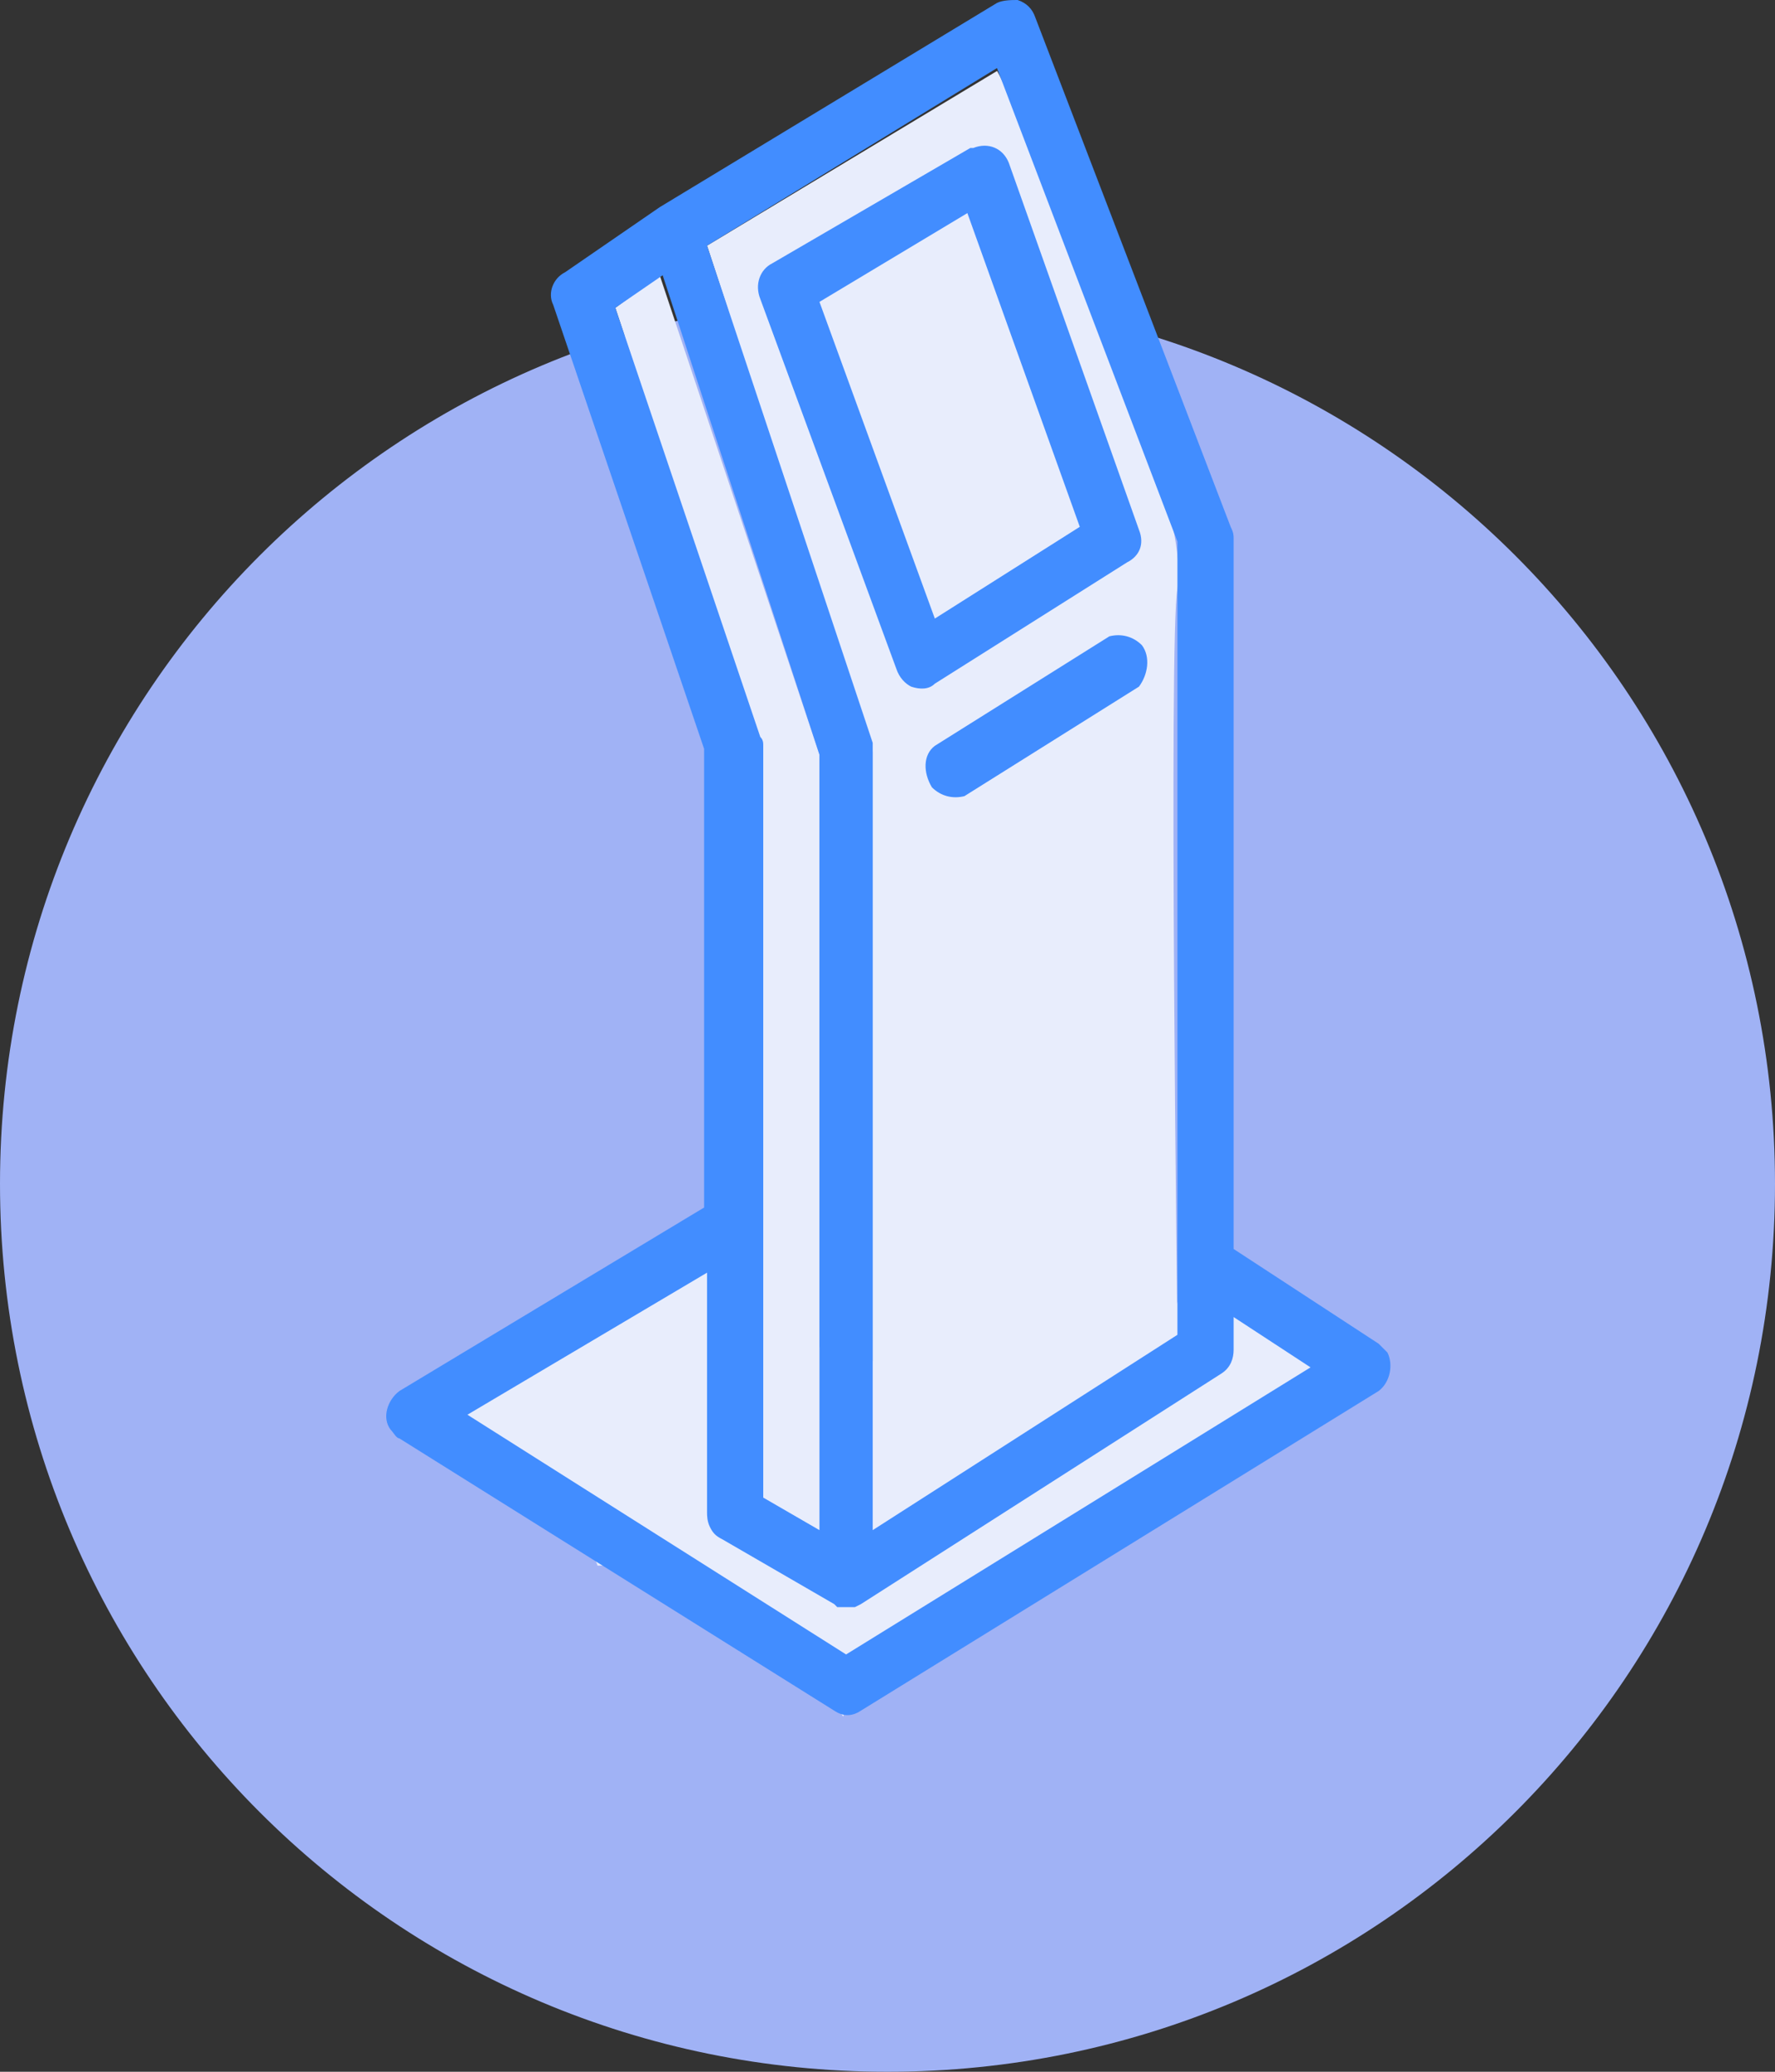
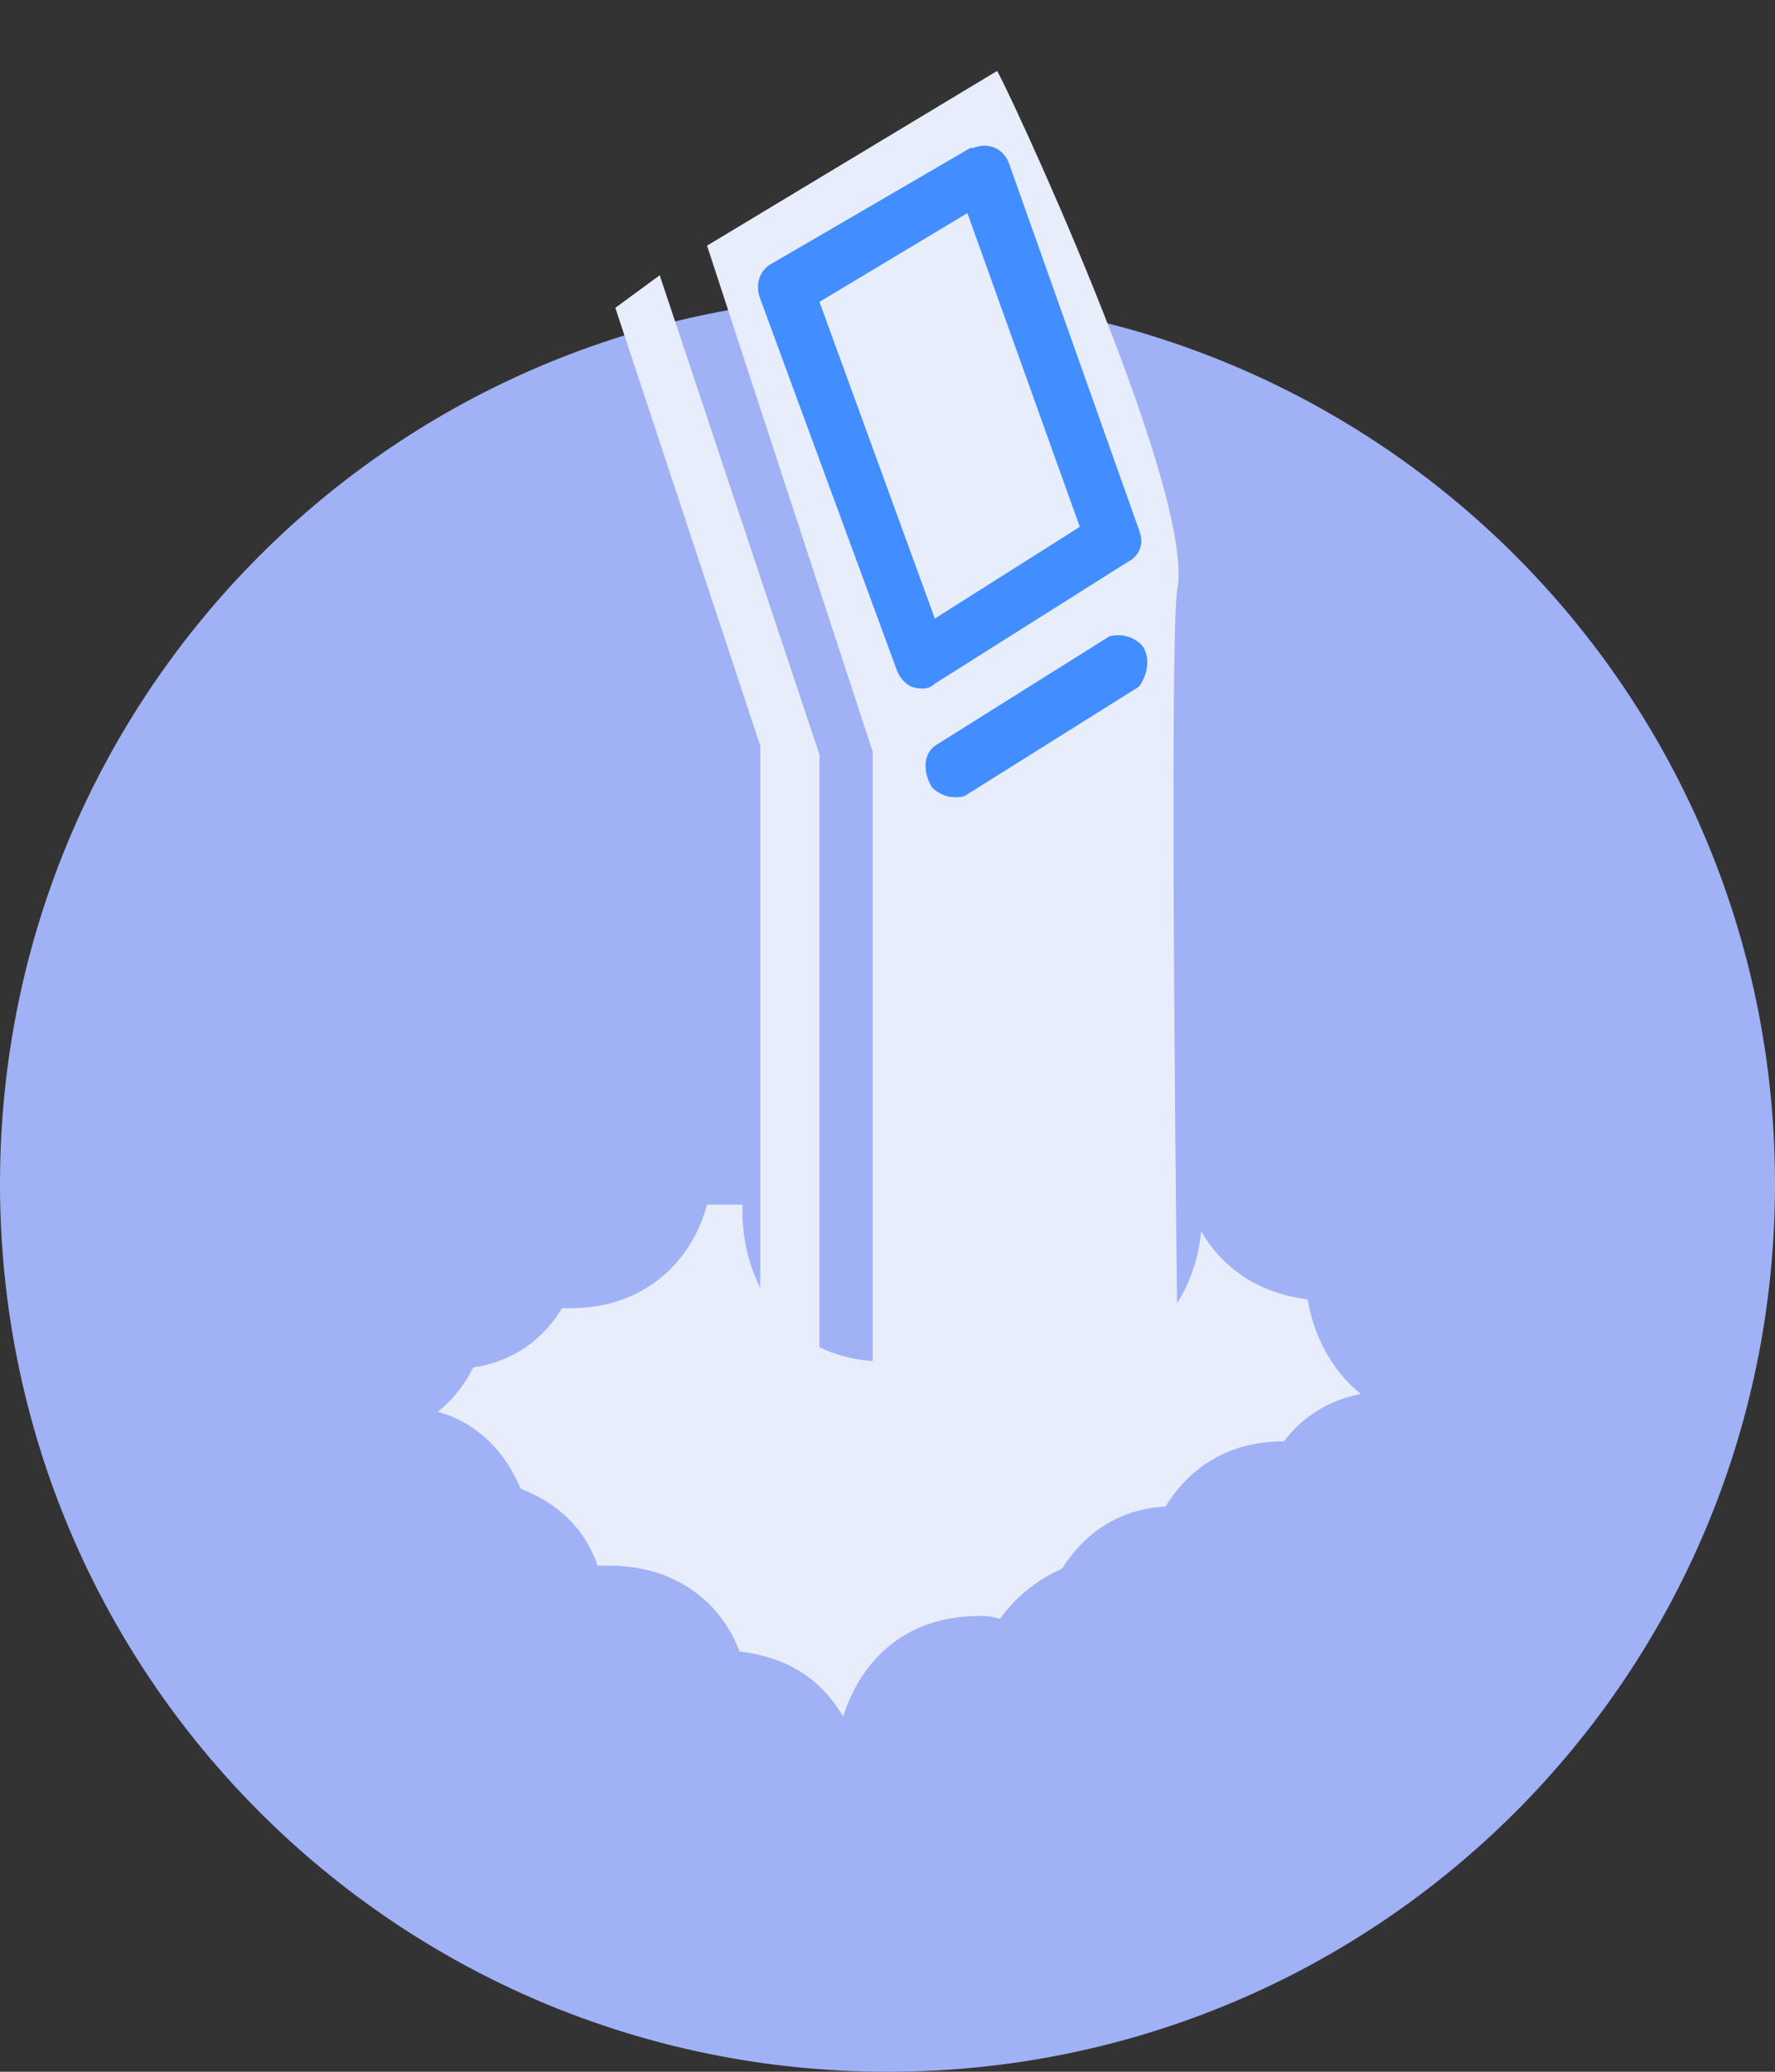
<svg xmlns="http://www.w3.org/2000/svg" version="1.1" id="SVGDoc" x="0px" y="0px" viewBox="0 0 60 70" style="enable-background:new 0 0 60 70;" xml:space="preserve">
  <rect x="0" y="0" width="60" height="70" fill="#333333" stroke="none" />
  <style type="text/css">
	.st0{fill:#FFFFFF;}
	.st1{fill:#A0B2F5;}
	.st2{fill:#E8EDFC;}
	.st3{fill:#428DFF;}
	.st4{fill:none;}
</style>
  <desc>Generated with Avocode.</desc>
  <g>
    <g>
      <g>
        <polygon class="st0" points="27.7,10.2 32.7,7.3 36.5,17.9 31.6,20.9    " />
        <path class="st1" d="M0,40c0-16.6,13.4-30,30-30s30,13.4,30,30S46.6,70,30,70S0,56.6,0,40z" />
      </g>
      <path class="st2" d="M44.2,43.9c-1.7-0.2-2.9-1.1-3.6-2.3c-0.2,2.3-1.8,4.5-4.8,4.5c-1.3,0-2.3-0.4-3-1C32,45.7,31,46,29.9,46    c-3.3,0-4.9-2.7-4.8-5.3c-0.4,0-0.8,0-1.2,0c0,0,0,0,0,0c-0.5,1.9-2.1,3.5-4.6,3.5c-0.1,0-0.2,0-0.3,0c0,0,0,0,0,0    c-0.6,1-1.6,1.8-3,2c-0.3,0.6-0.7,1.1-1.2,1.5c1.4,0.4,2.3,1.4,2.8,2.6c1.3,0.5,2.2,1.4,2.6,2.6c0.1,0,0.3,0,0.4,0    c2.3,0,3.8,1.3,4.4,2.9c1.7,0.2,2.8,1,3.5,2.2c0.6-1.9,2.1-3.4,4.6-3.4c0.2,0,0.4,0,0.7,0.1c0.5-0.7,1.2-1.3,2.1-1.7    c0.7-1.1,1.8-2,3.5-2.1c0.8-1.3,2.1-2.2,4-2.2c0.6-0.8,1.5-1.4,2.6-1.6C45,46.3,44.4,45.1,44.2,43.9z" />
      <polyline class="st2" points="25.7,25.2 25.7,50.7 27.7,51.8 27.7,25.5 22.3,9.3 20.8,10.4   " />
      <path class="st2" d="M23.9,8.3l5.6,17.1v26.3l10.3-6.6c0,0-0.3-23.7,0-25.2c0.6-3.5-6.1-17.7-6.1-17.5L23.9,8.3z" />
      <g>
        <g>
          <g>
            <g>
-               <path class="st3" d="M28.6,55.9l-12.8-8.1l8.1-4.8c0,0.3,0,0.6,0,0.9c0,2.4,0,4.8,0,7.2c0,0.1,0,0.3,0.1,0.5        c0.1,0.2,0.2,0.3,0.4,0.4l3.8,2.2l0.1,0.1h0.3c0.1,0,0.2,0,0.2,0h0.1l0.2-0.1l12.2-7.8c0.3-0.2,0.4-0.5,0.4-0.8v-1.1l2.6,1.7        L28.6,55.9z M20.8,10.4l1.6-1.1l5.3,16.2v26.2l-1.9-1.1V25.2c0-0.1,0-0.2-0.1-0.3L20.8,10.4z M33.7,2.3l6.1,16        c0,0,0,15.8,0,26.8l-10.3,6.6V25.4c0-0.1,0-0.2,0-0.3L23.9,8.3L33.7,2.3z M46.9,45.7c-0.1-0.1-0.2-0.2-0.3-0.3h0l-4.9-3.2        V18.2c0-0.1,0-0.2-0.1-0.4L35,0.6c-0.1-0.3-0.3-0.5-0.6-0.6C34.2,0,33.9,0,33.7,0.1L22.3,7l-3.2,2.2c-0.4,0.2-0.6,0.7-0.4,1.1        l5.1,15v15.5L13.5,47c-0.4,0.3-0.6,0.9-0.3,1.3c0.1,0.1,0.2,0.3,0.3,0.3l14.7,9.2c0.3,0.2,0.6,0.2,0.9,0L46.6,47        C47,46.7,47.1,46.1,46.9,45.7z" />
-             </g>
+               </g>
          </g>
        </g>
        <g>
          <g>
            <g>
              <path class="st3" d="M31.6,20.9l-3.9-10.7l5-3l3.8,10.6L31.6,20.9z M38.5,17.9L34.1,5.5C33.9,5,33.4,4.8,32.9,5        c0,0-0.1,0-0.1,0l-6.7,3.9c-0.4,0.2-0.6,0.7-0.4,1.2l4.6,12.5c0.1,0.3,0.3,0.5,0.5,0.6c0.3,0.1,0.6,0.1,0.8-0.1l6.5-4.1        C38.5,18.8,38.7,18.4,38.5,17.9z" />
            </g>
          </g>
        </g>
        <g>
          <g>
            <g>
-               <path class="st3" d="M38.6,21.8c-0.3-0.3-0.7-0.4-1.1-0.3l0,0l0,0l-5.9,3.7c-0.4,0.3-0.4,0.9-0.1,1.4c0.3,0.3,0.7,0.4,1.1,0.3        l5.9-3.7C38.8,22.8,38.9,22.2,38.6,21.8z" />
+               <path class="st3" d="M38.6,21.8c-0.3-0.3-0.7-0.4-1.1-0.3l0,0l0,0l-5.9,3.7c-0.4,0.3-0.4,0.9-0.1,1.4c0.3,0.3,0.7,0.4,1.1,0.3        l5.9-3.7C38.8,22.8,38.9,22.2,38.6,21.8" />
            </g>
          </g>
        </g>
      </g>
    </g>
  </g>
-   <line class="st4" x1="16.1" y1="-7.2" x2="24.9" y2="-7.3" />
</svg>